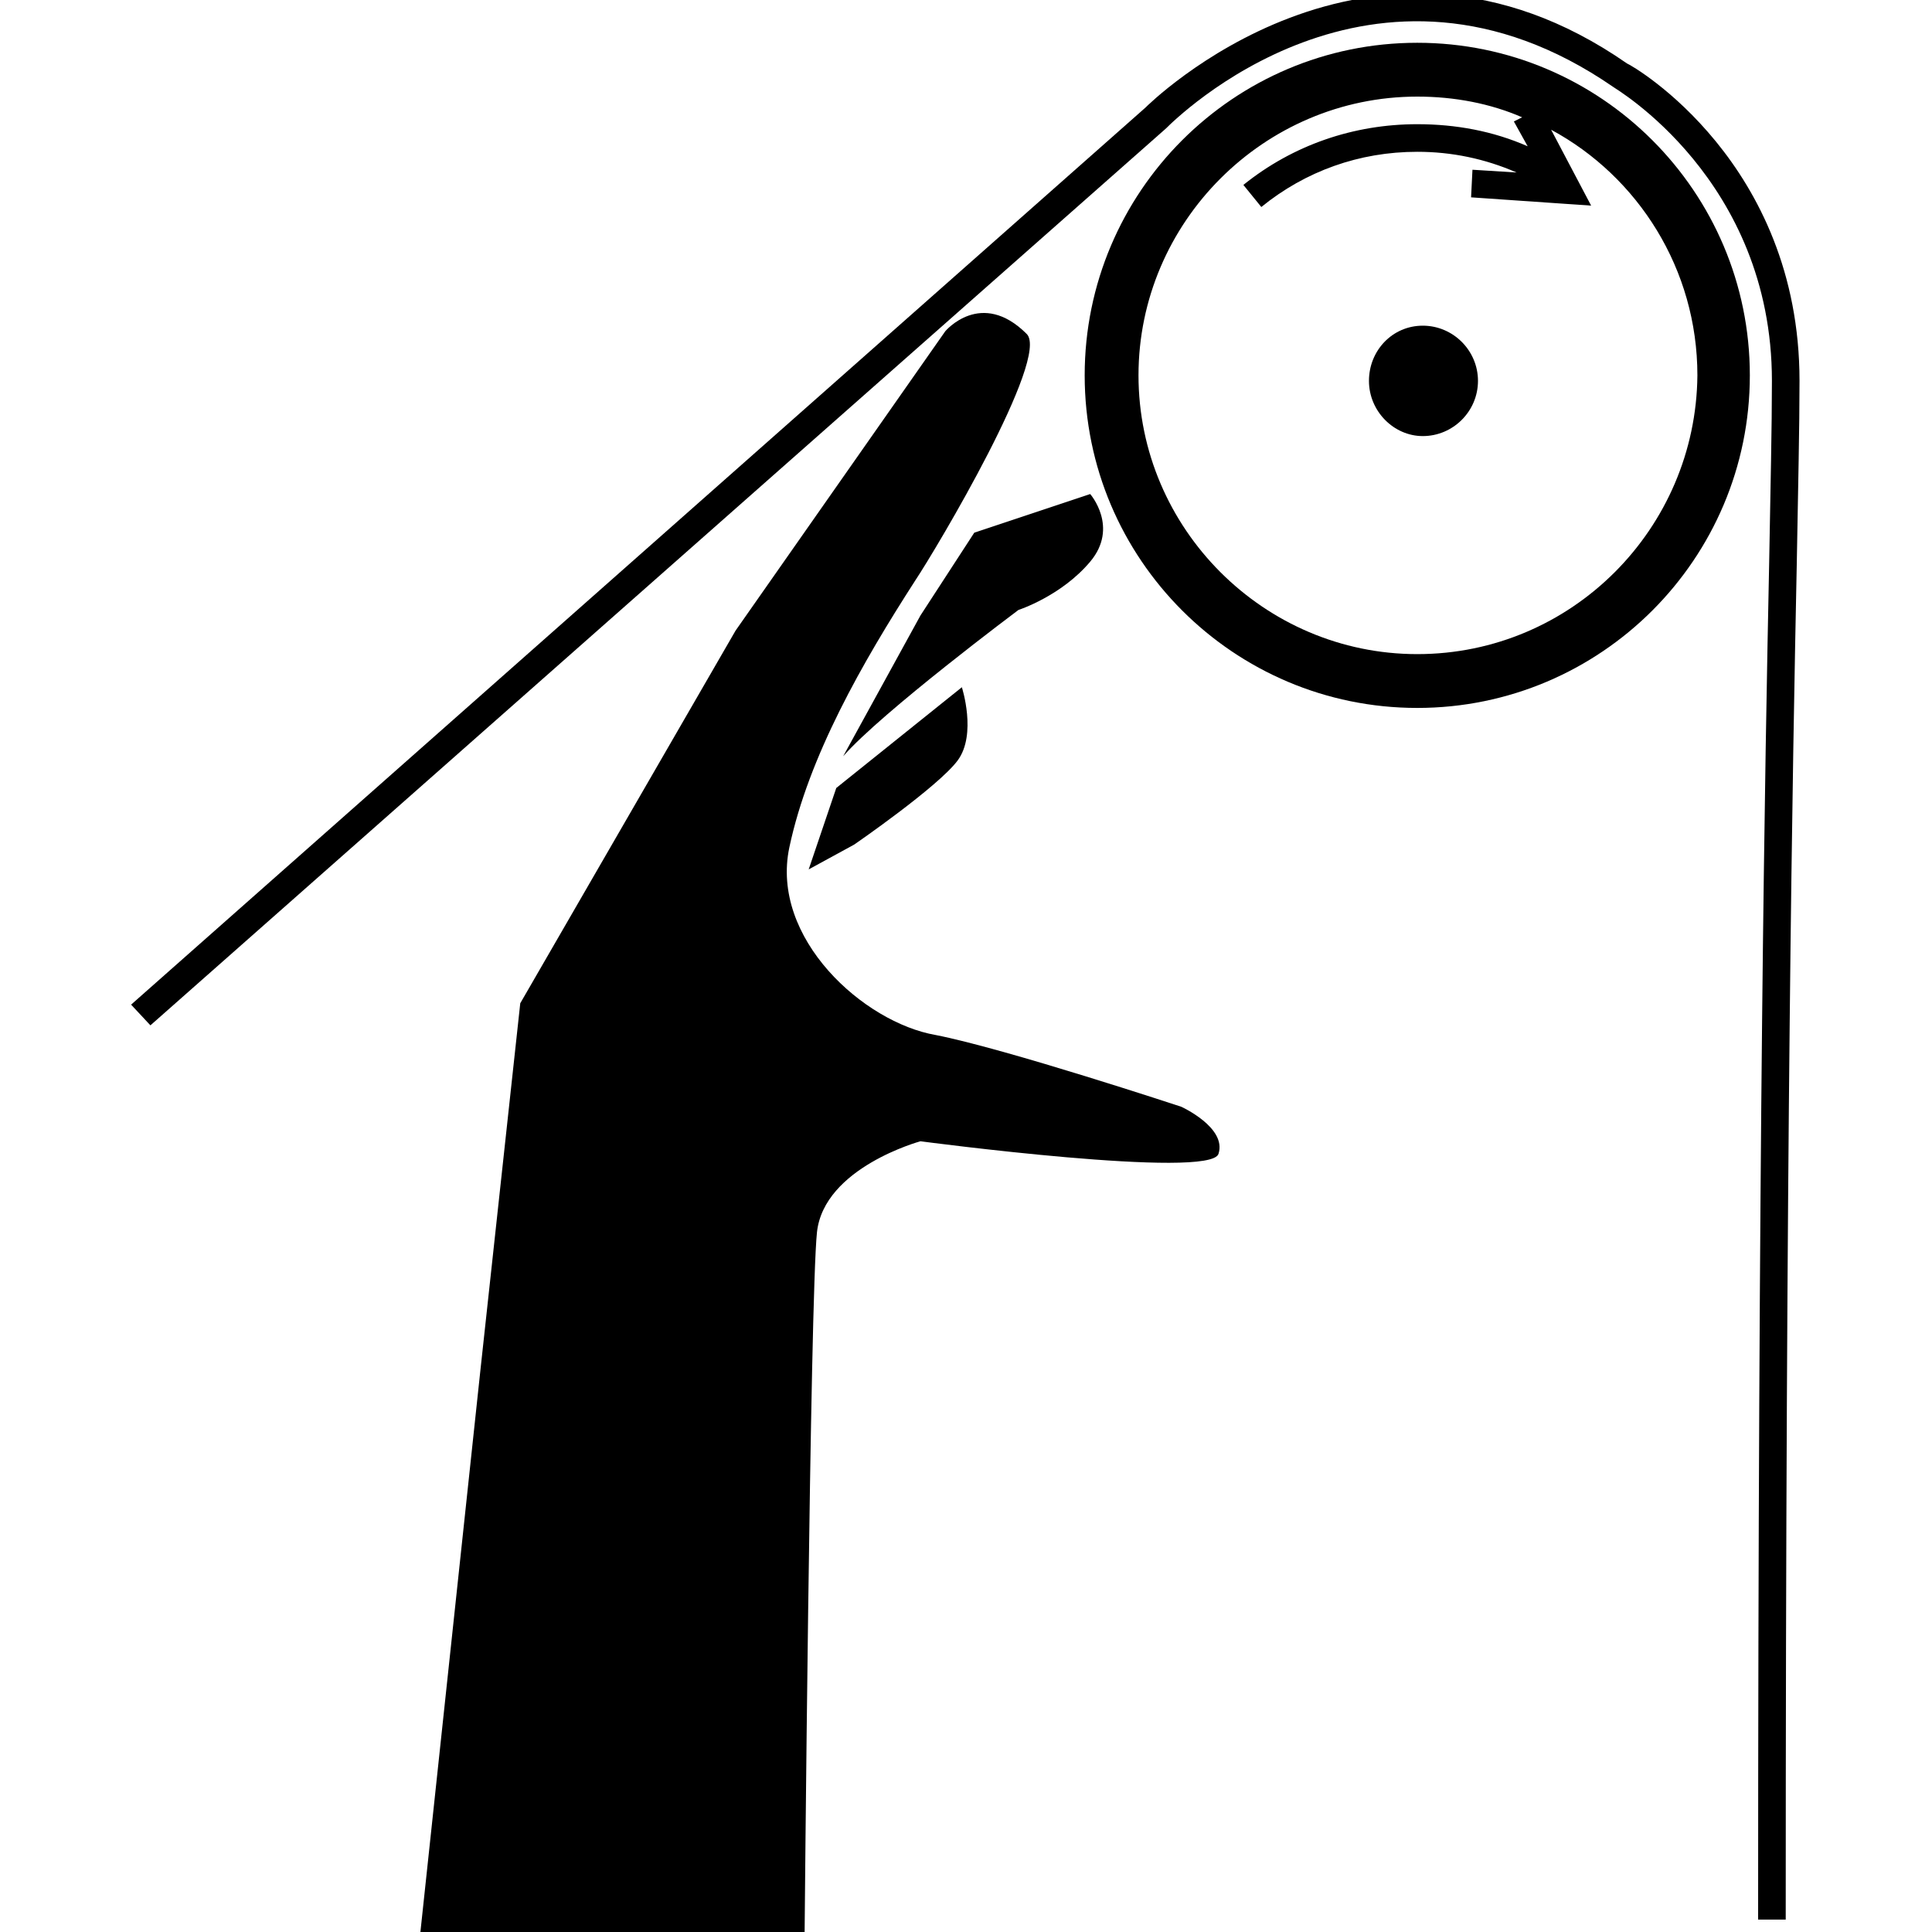
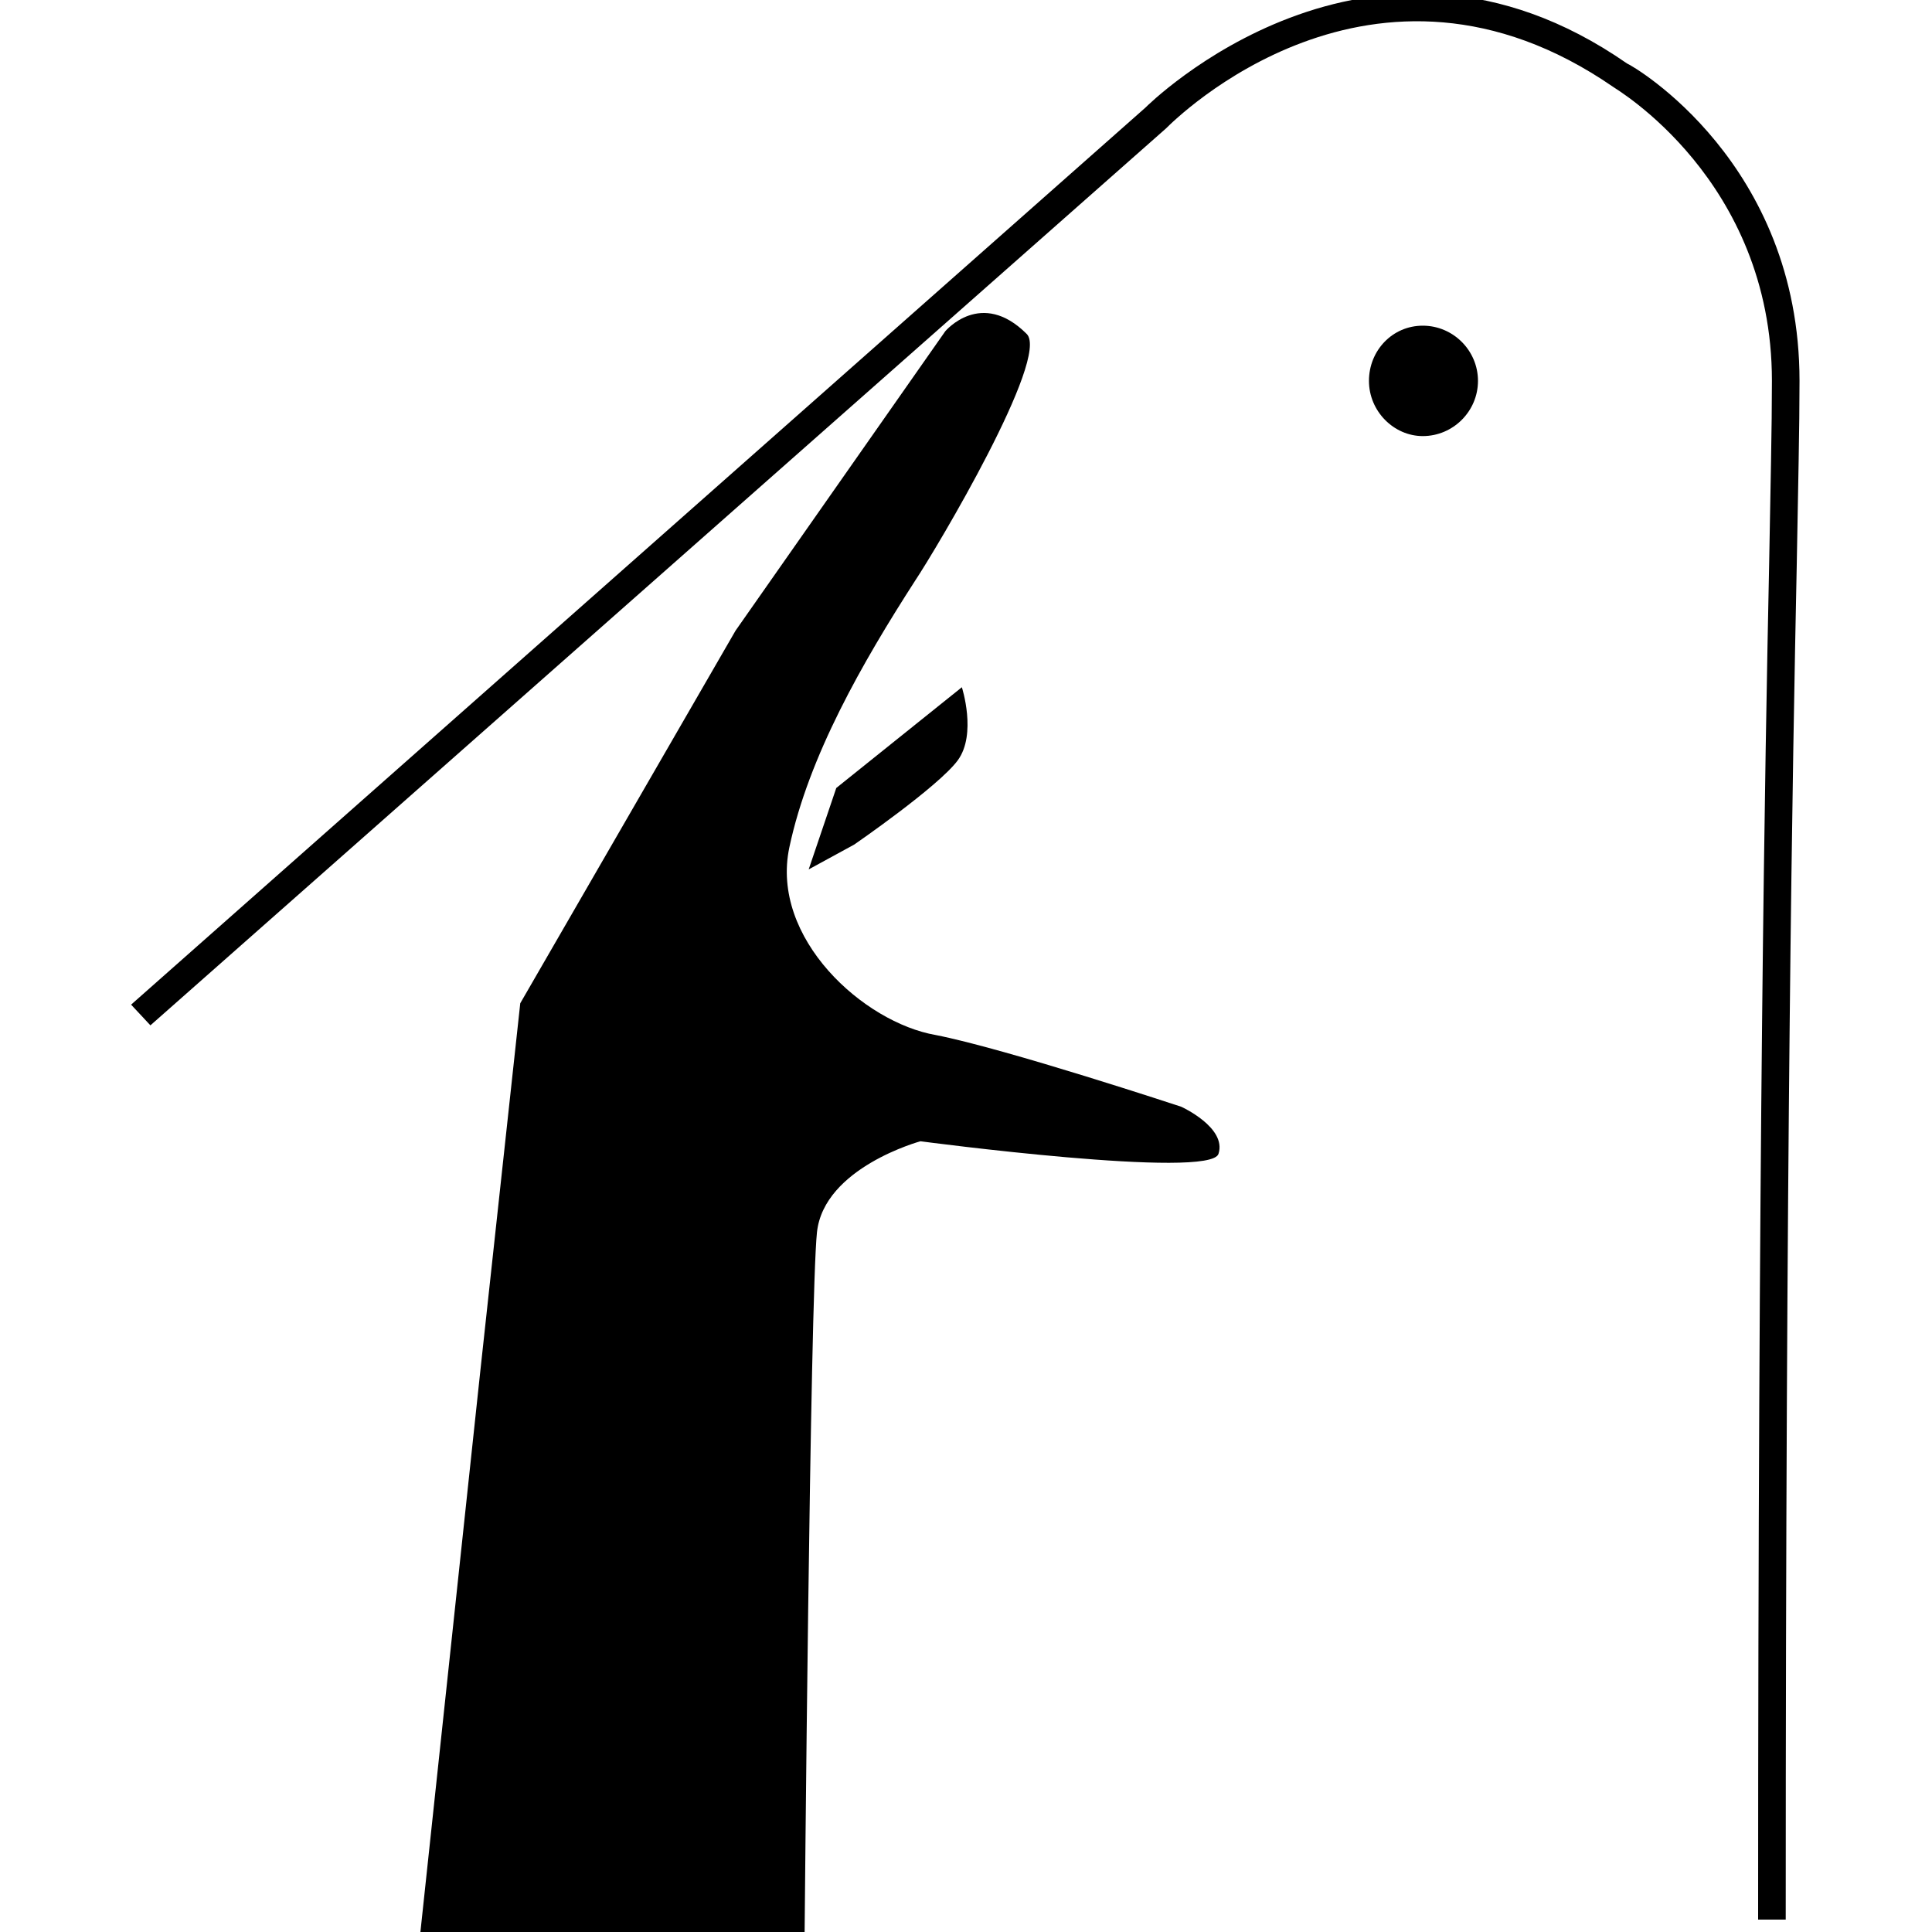
<svg xmlns="http://www.w3.org/2000/svg" version="1.1" id="圖層_1" x="0px" y="0px" width="140px" height="140px" viewBox="0 0 140 140" style="enable-background:new 0 0 140 140;" xml:space="preserve">
  <g>
-     <path d="M102.7,3.1c-13.3,0-24.1,10.8-24.1,24.1c0,13.3,10.8,24.1,24.1,24.1c13.3,0,24.1-10.8,24.1-24.1   C126.8,13.9,116,3.1,102.7,3.1z M102.7,47.4c-11.1,0-20.2-9.1-20.2-20.2c0-11.1,9.1-20.2,20.2-20.2c2.7,0,5.3,0.5,7.6,1.5l-0.6,0.3   l1,1.8c-2.5-1.1-5.2-1.6-8-1.6c-4.6,0-9,1.5-12.6,4.4l1.3,1.6c3.2-2.6,7.1-4,11.3-4c2.5,0,4.9,0.5,7.2,1.5l-3.2-0.2l-0.1,2l8.7,0.6   l-2.9-5.5c6.3,3.4,10.6,10.1,10.6,17.8C122.9,38.3,113.9,47.4,102.7,47.4z" />
    <path d="M103.1,23.6c-2.2,0-3.9,1.8-3.9,4c0,2.2,1.8,4,3.9,4c2.2,0,4-1.8,4-4C107.1,25.4,105.3,23.6,103.1,23.6z" />
    <path d="M117.9,4.6c-18.7-13-34.8,3.1-34.9,3.2l-73.5,65l1.4,1.5L84.5,9.3c0.6-0.6,15-15,32.4-3c0.1,0.1,11.5,6.7,11.5,21.3   c0,3.4-0.1,7.5-0.2,13.2c-0.3,14.5-0.8,41.4-0.8,98.3h2c0-56.8,0.5-83.7,0.8-98.2c0.1-5.7,0.2-9.9,0.2-13.3   C130.4,11.8,118.4,4.8,117.9,4.6z" />
    <path d="M85.6,80.2c0,0-12.7-4.2-17.8-5.2c-5.2-0.9-12-7-10.6-13.6c1.4-6.6,5.3-13.4,9.1-19.3c1.6-2.4,9.8-16.2,8.1-17.9   c-3.3-3.3-5.9-0.2-5.9-0.2L53.3,45.7l-15.6,27l-2.9,26.7l-4.4,41.2h27.9c0,0,0.4-46.6,0.9-51.3c0.5-4.7,7.5-6.6,7.5-6.6   s21.1,2.8,21.6,0.9C88.9,81.7,85.6,80.2,85.6,80.2z" />
-     <path d="M79,40.7c2.1-2.5,0-4.9,0-4.9l-8.4,2.8l-3.9,6l-5.6,10.2c2.8-3.2,12.7-10.6,12.7-10.6S76.9,43.2,79,40.7z" />
    <path d="M58.6,63l3.3-1.8c0,0,6.1-4.2,7.5-6.1c1.4-1.9,0.3-5.3,0.3-5.3l-9.1,7.3L58.6,63z" />
  </g>
</svg>